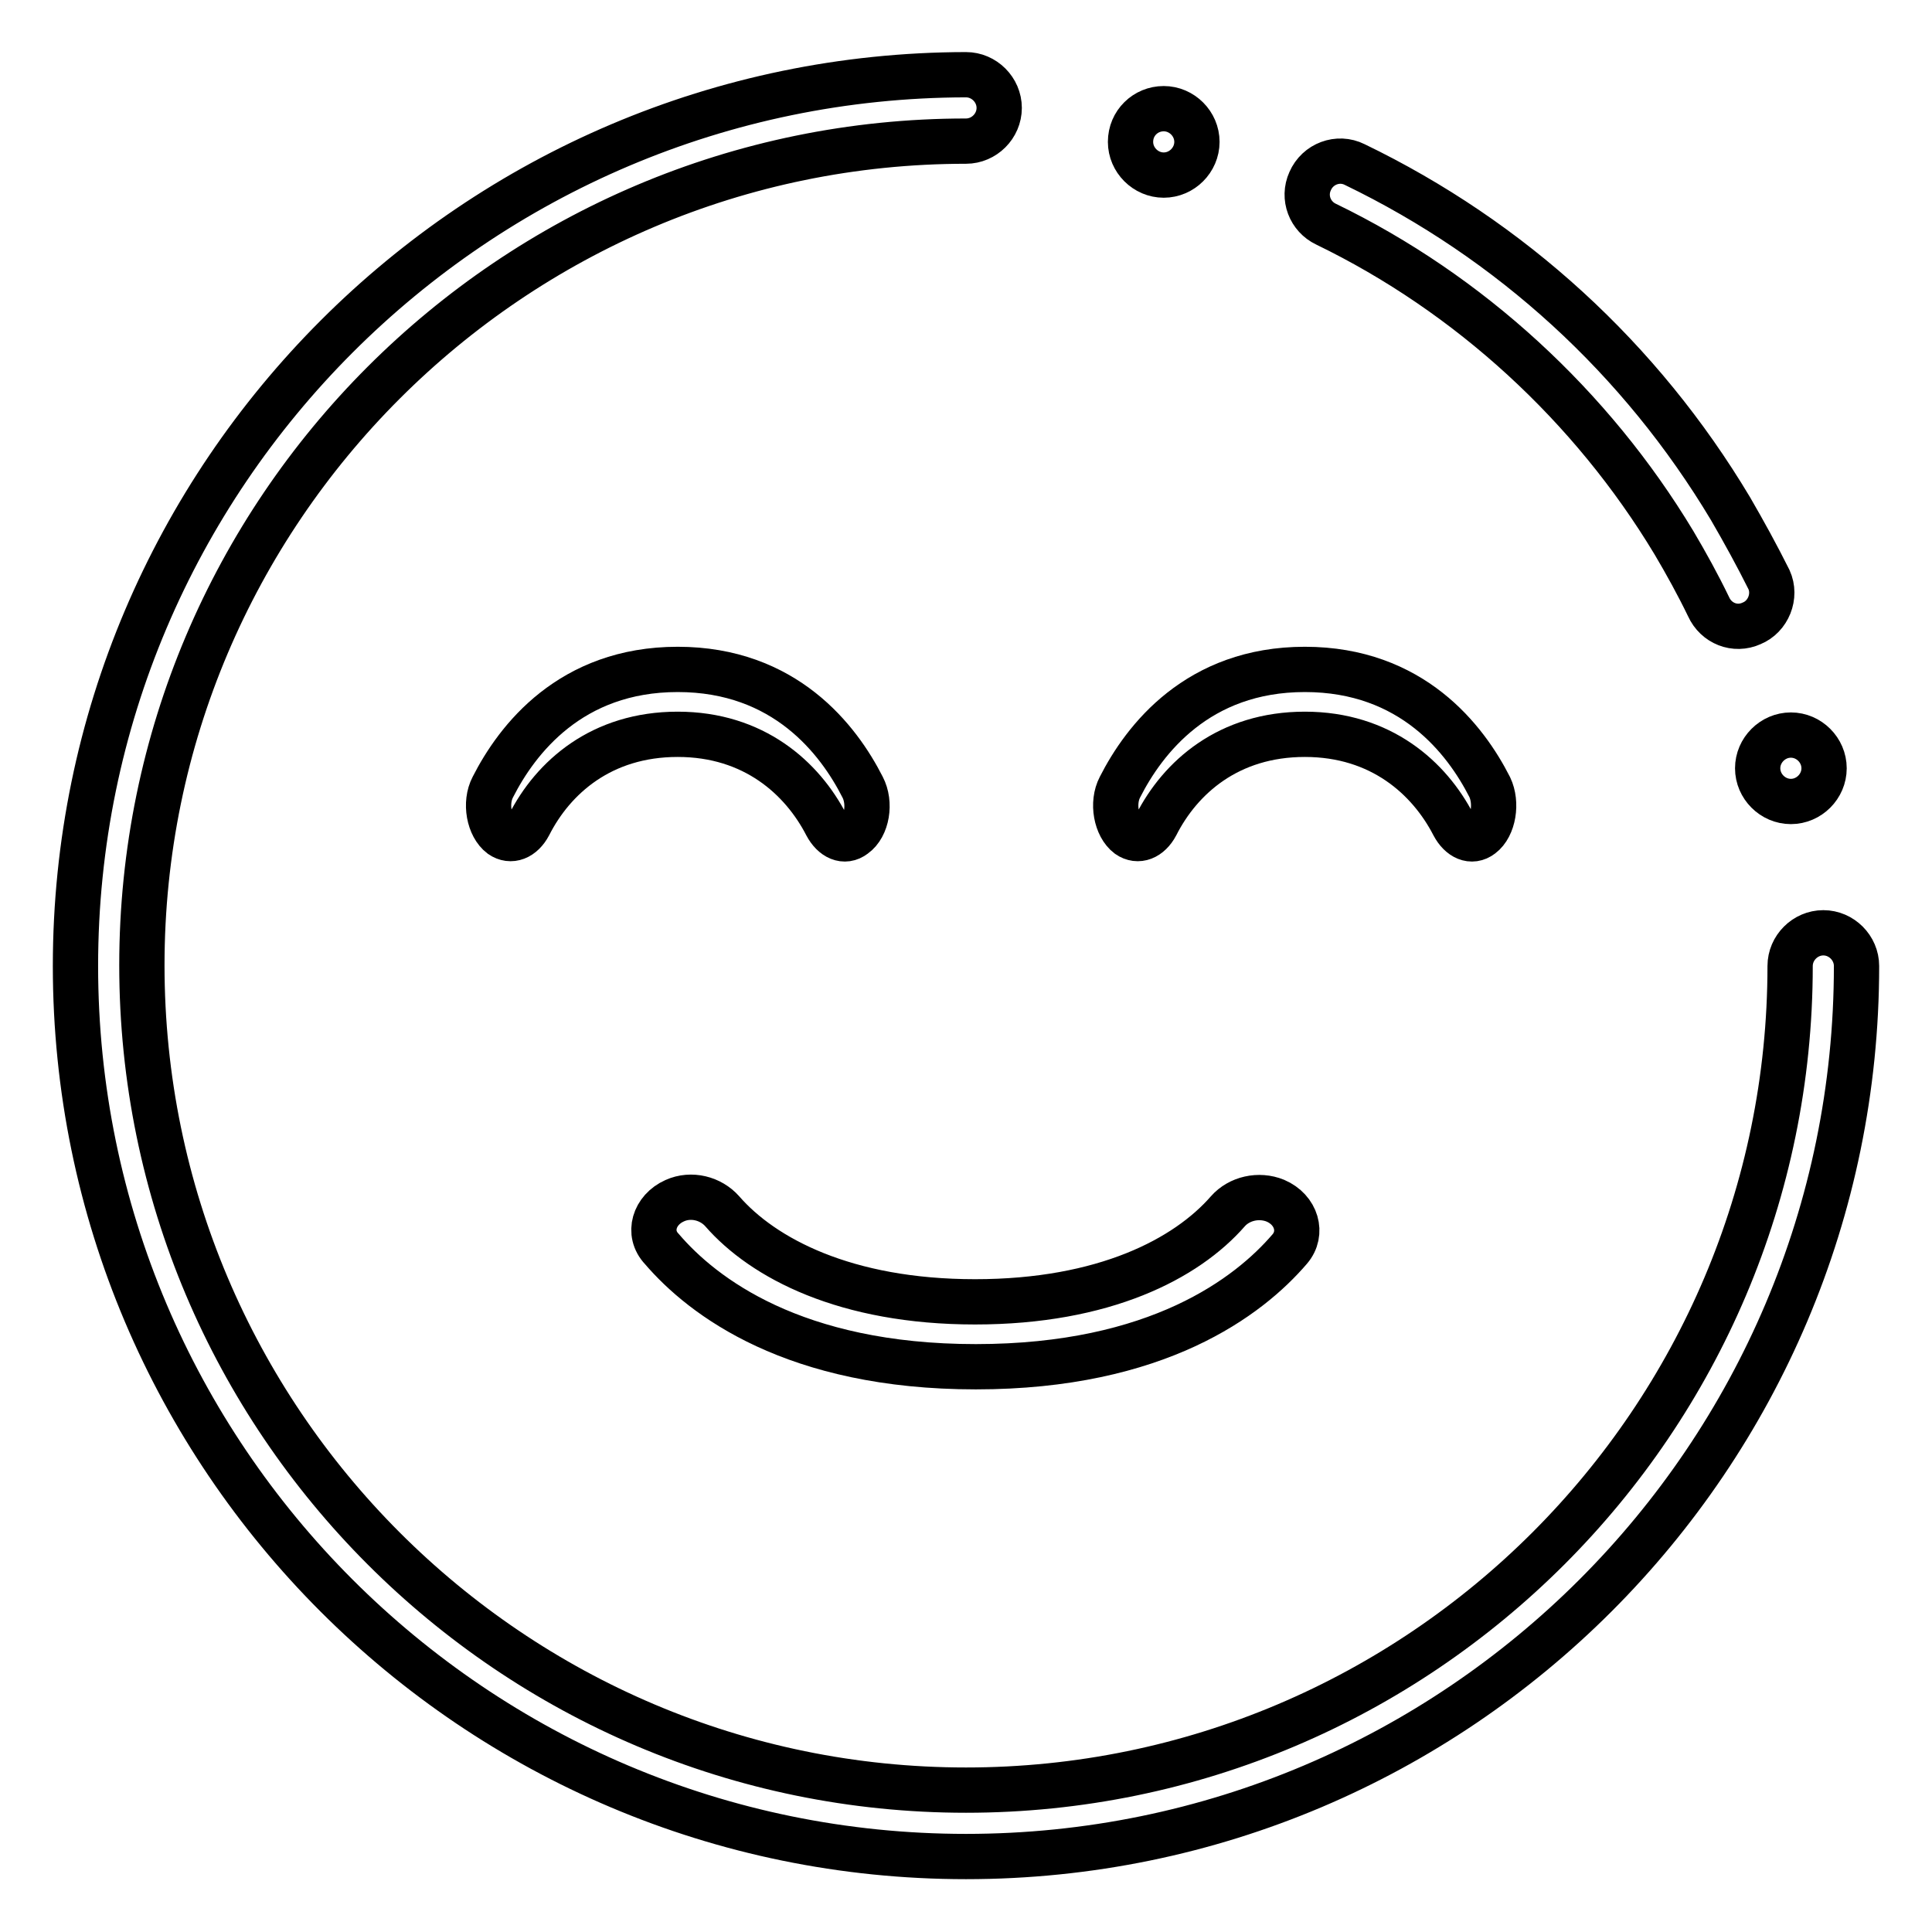
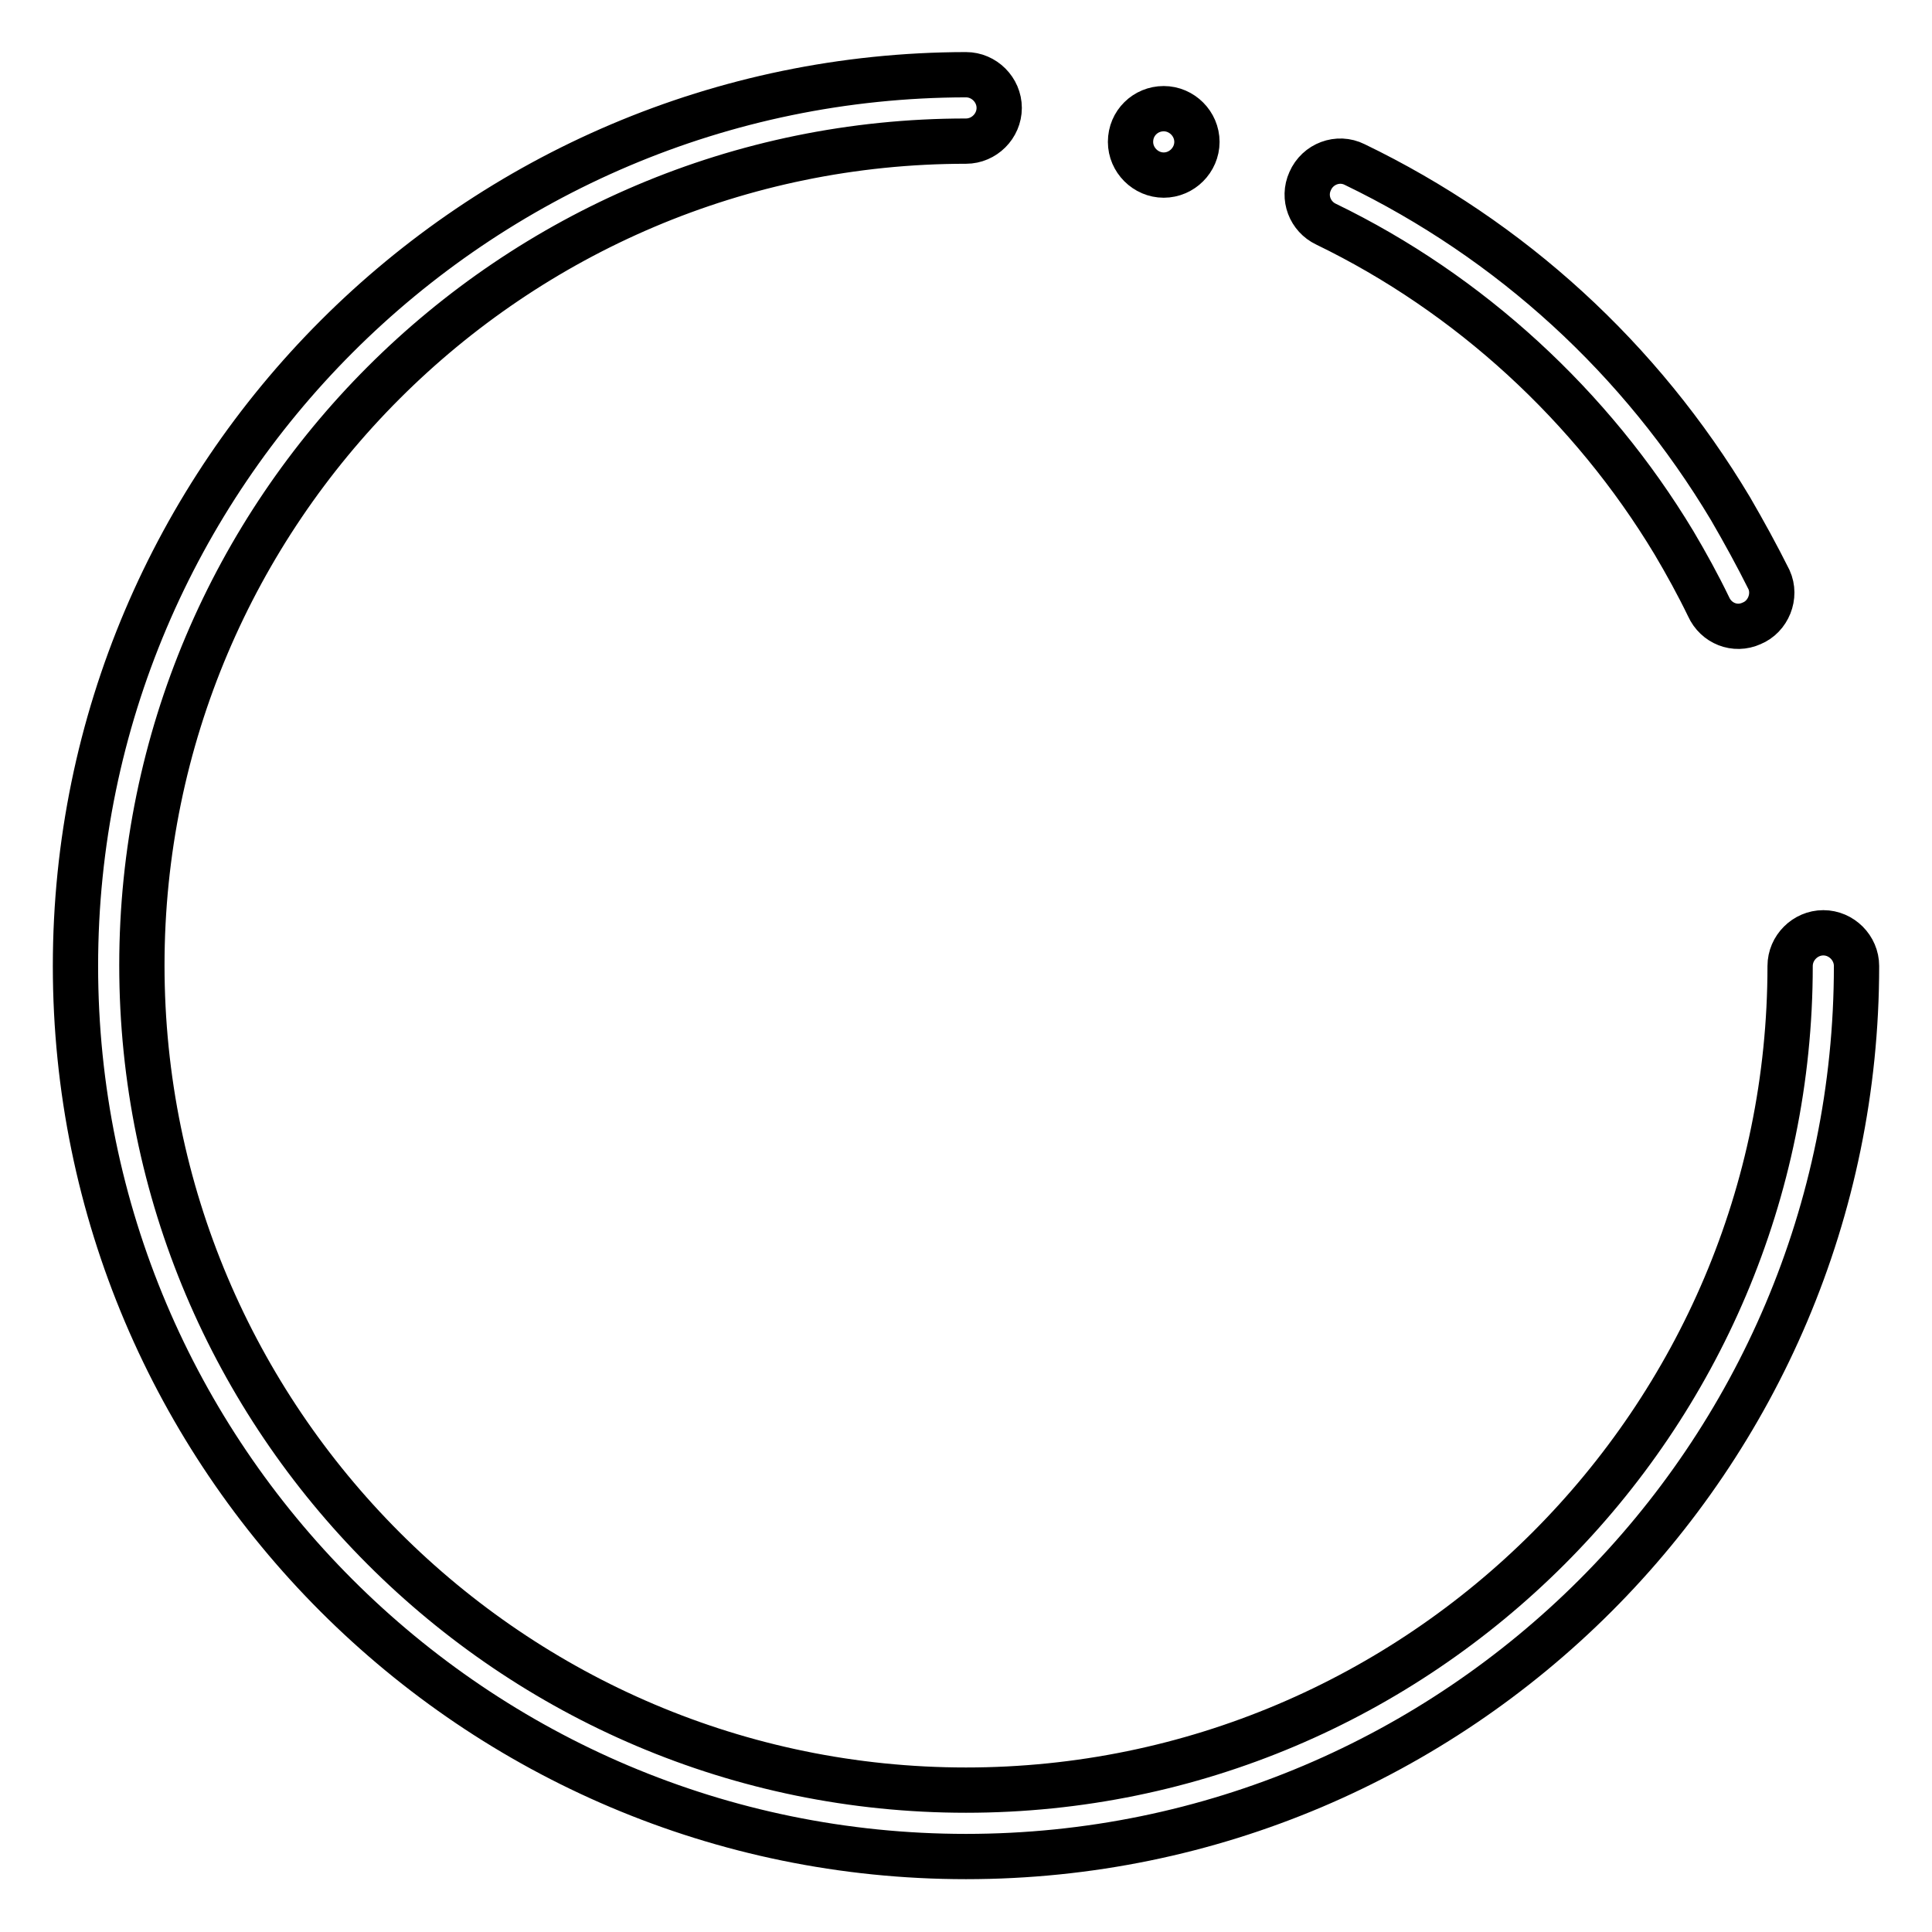
<svg xmlns="http://www.w3.org/2000/svg" version="1.1" x="0px" y="0px" viewBox="0 0 256 256" enable-background="new 0 0 256 256" xml:space="preserve">
  <g>
    <path stroke-width="6" fill-opacity="0" stroke="#000000" d="M232.1,82.6c-2.2,1-4.7,0-5.7-2.2c-1.4-2.9-3-5.8-4.6-8.5c-10.9-18.1-27.1-33-46.1-42.2 c-2.1-1-3.1-3.5-2.1-5.7c1-2.3,3.7-3.3,5.9-2.2c20.7,10,37.9,25.7,49.8,45.6c1.8,3.1,3.5,6.2,5.1,9.4 C235.4,79,234.3,81.7,232.1,82.6L232.1,82.6z M241.6,123.6c-2.4,0-4.4,2-4.4,4.4c0,60.2-49,109.2-109.2,109.2 c-60.2,0-109.2-49-109.2-109.3c0-60.2,49-109.2,109.2-109.2c2.4,0,4.4-2,4.4-4.4c0-2.4-2-4.4-4.4-4.4C63,10,10,62.9,10,128 s52.9,118,118,118s118-52.9,118-118C246,125.6,244,123.6,241.6,123.6z" />
    <path stroke-width="6" fill-opacity="0" stroke="#000000" d="M149.8,18.8c0,2.4,2,4.4,4.4,4.4c2.4,0,4.4-2,4.4-4.4c0-2.4-2-4.4-4.4-4.4 C151.8,14.4,149.8,16.3,149.8,18.8z" />
-     <path stroke-width="6" fill-opacity="0" stroke="#000000" d="M232.9,101.8c0,2.4,2,4.4,4.4,4.4s4.4-2,4.4-4.4s-2-4.4-4.4-4.4S232.9,99.4,232.9,101.8z" />
-     <path stroke-width="6" fill-opacity="0" stroke="#000000" d="M89.4,159.1c2.2-1,4.8-0.3,6.3,1.4c5.4,6.2,16.3,12,33.5,12c17.1,0,28-5.7,33.5-12c1.5-1.7,4.1-2.3,6.3-1.4 c2.8,1.2,3.7,4.3,1.9,6.4c-5.4,6.3-17.5,15.6-41.6,15.6c-24.1,0-36.2-9.3-41.6-15.6C85.7,163.4,86.7,160.3,89.4,159.1z  M113.2,110.7c-1.3,1-2.8,0.3-3.7-1.4c-3.2-6.2-9.6-12-19.7-12c-10.1,0-16.5,5.7-19.7,12c-0.9,1.7-2.4,2.3-3.7,1.4 c-1.6-1.2-2.2-4.3-1.1-6.4c3.2-6.3,10.3-15.6,24.5-15.6s21.3,9.3,24.5,15.6C115.4,106.4,114.9,109.5,113.2,110.7z M196.3,110.7 c-1.3,1-2.8,0.3-3.7-1.4c-3.2-6.2-9.6-12-19.7-12c-10.1,0-16.5,5.7-19.7,12c-0.9,1.7-2.4,2.3-3.7,1.4c-1.6-1.2-2.2-4.3-1.1-6.4 c3.2-6.3,10.3-15.6,24.5-15.6c14.2,0,21.3,9.3,24.5,15.6C198.4,106.4,197.9,109.5,196.3,110.7z" />
  </g>
</svg>